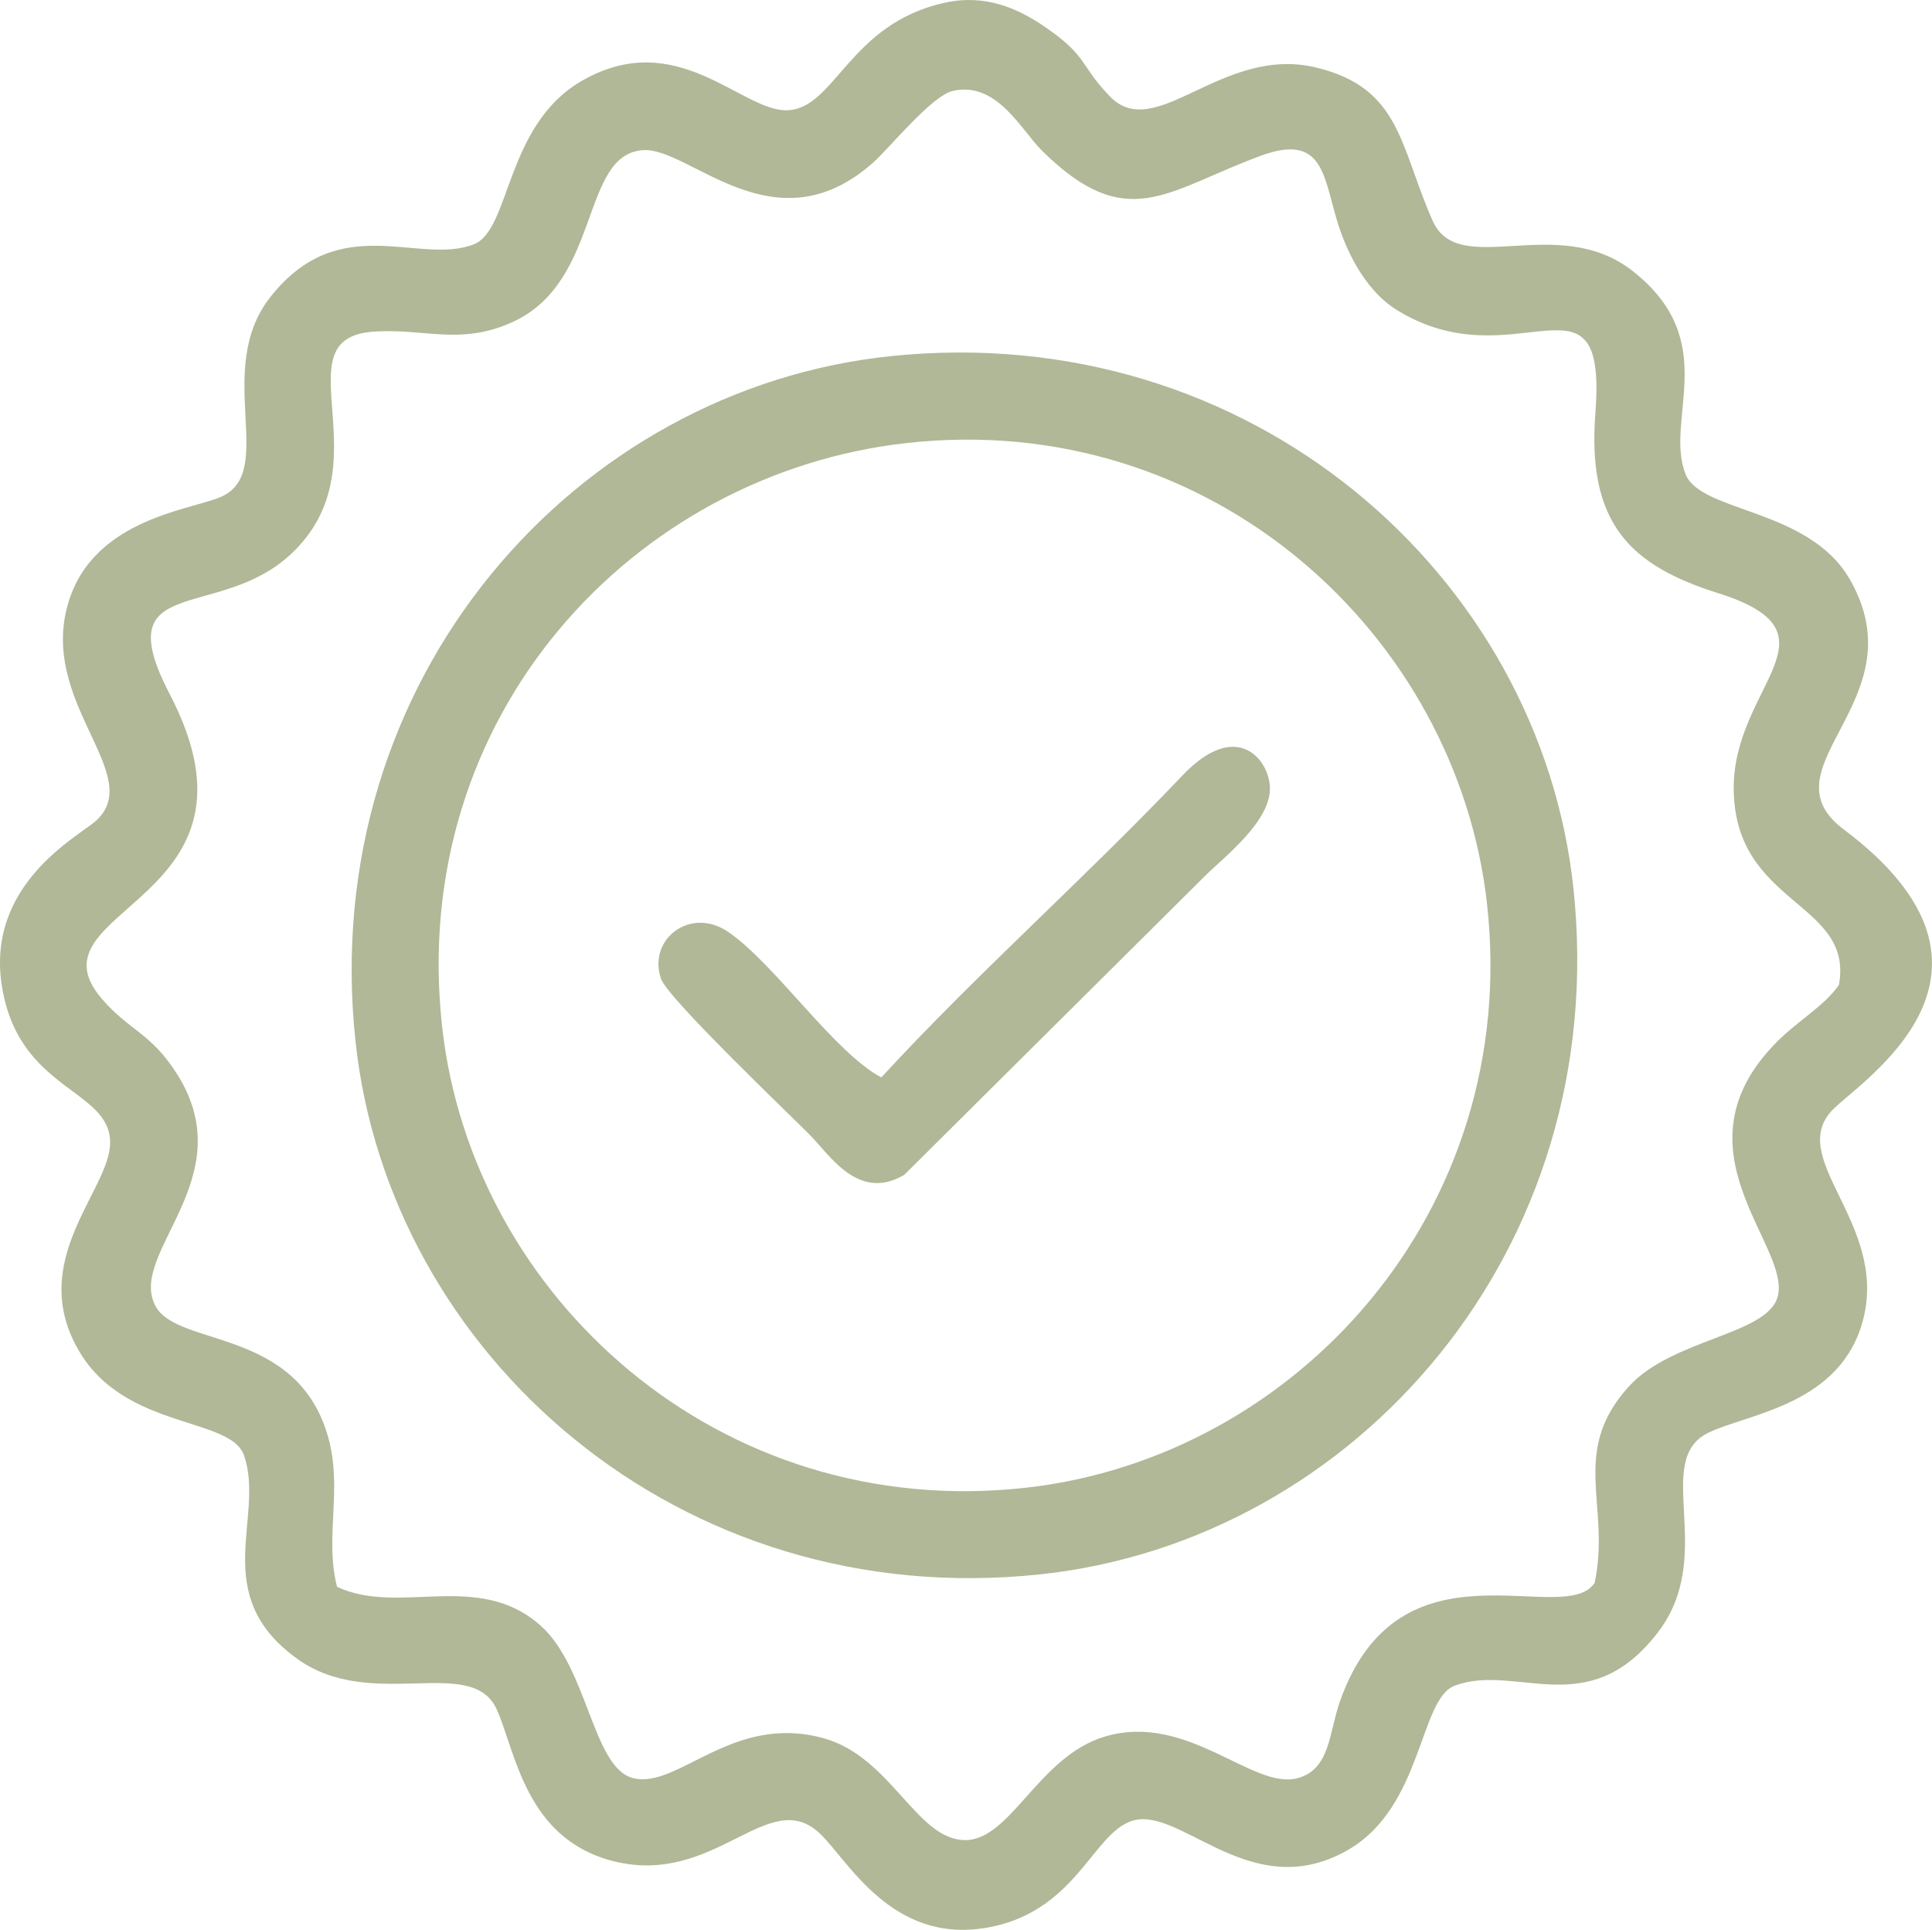
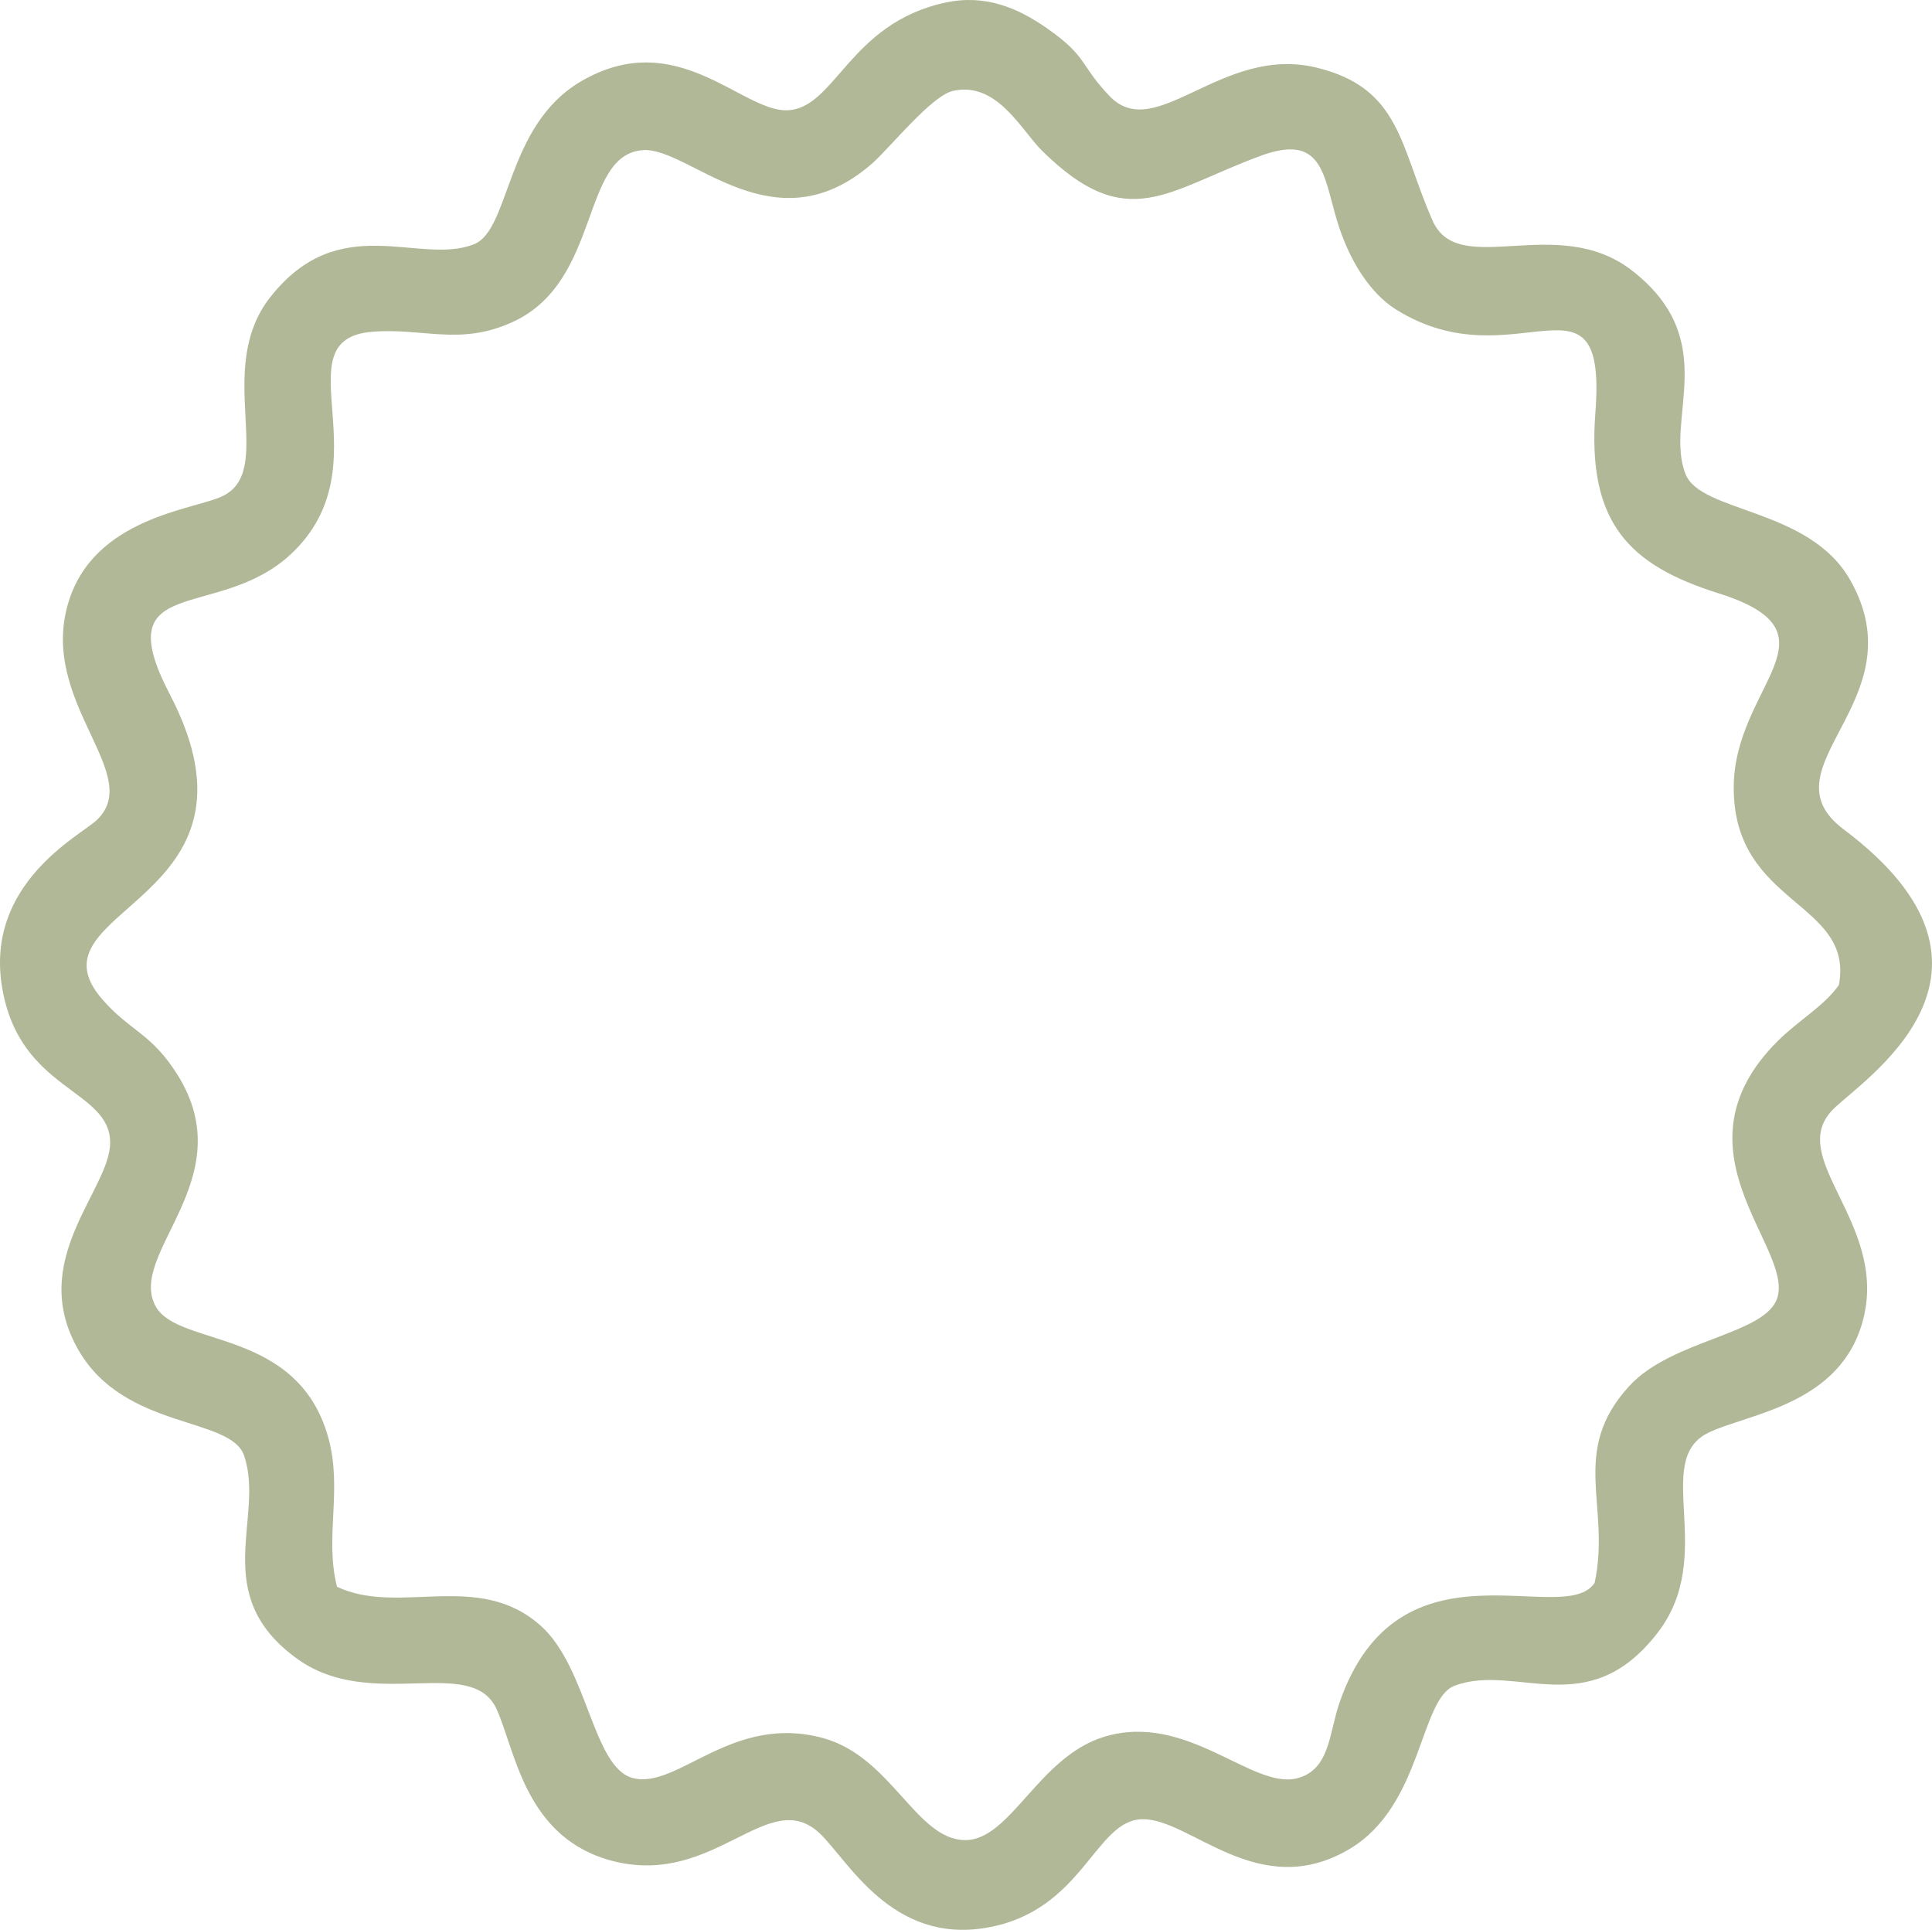
<svg xmlns="http://www.w3.org/2000/svg" xml:space="preserve" width="103.615mm" height="103.482mm" version="1.1" style="shape-rendering:geometricPrecision; text-rendering:geometricPrecision; image-rendering:optimizeQuality; fill-rule:evenodd; clip-rule:evenodd" viewBox="0 0 3935.48 3930.4">
  <defs>
    <style type="text/css"> .fil0 {fill:#B0B897} </style>
  </defs>
  <g id="Слой_x0020_1">
    <g id="_2178524793200">
      <path class="fil0" d="M686.45 3231.69c-25.82,-102.34 12.02,-198.35 -18.08,-305.08 -62.79,-222.69 -304.69,-182.79 -350.97,-265.49 -60.38,-107.88 177.59,-259.28 44.12,-472.26 -53.47,-85.32 -97.75,-89.09 -153.99,-154.52 -159.98,-186.14 360.49,-194.24 138.26,-620.49 -129.64,-248.66 98,-146.86 246.39,-284.94 195.18,-181.63 -23.73,-437.62 165.7,-453.19 103.83,-8.53 178.32,29.2 285.81,-19.65 182.25,-82.82 137.81,-340.8 265.78,-350.31 94.77,-7.04 267.15,203.79 468.4,26.02 34.21,-30.23 119.85,-137.16 163.5,-146.75 89.85,-19.74 138.7,79.95 181.41,122.1 173.59,171.32 253.45,80.74 445.35,10.13 123.99,-45.62 127.49,36.48 154.05,127.58 24.6,84.4 68.59,152.55 121.99,185.8 242.67,151.12 429.95,-106.04 405.65,209.52 -17.38,225.59 70.03,311.19 249.9,367.87 259.73,81.85 32.14,187.06 31.86,396.01 -0.32,241.1 245.53,231 214.28,401.92 -28.85,42.05 -83.35,72.97 -125.25,114.88 -221.36,221.38 31.54,418.16 0.02,521.69 -23.24,76.32 -214.4,84.53 -302.33,180.92 -122.24,133.99 -36.37,243.23 -70.05,400.41 -62.79,94.05 -398.29,-104.66 -519.35,242.88 -21.72,62.36 -19.32,137.82 -86.69,155.03 -91.58,23.4 -223.52,-134.99 -391.78,-84.9 -135.31,40.27 -191.67,211.99 -285.27,210.8 -98.93,-1.26 -149.52,-169.45 -287.97,-207.6 -186.61,-51.42 -297.47,106.07 -388.84,81.01 -81.05,-22.23 -91.16,-224.38 -186.75,-309.86 -127.5,-114.01 -288.69,-19.58 -415.12,-79.51zm1239.68 -3226.49c-197.31,42.2 -224.77,217.48 -323.47,219.39 -93.13,1.8 -224.99,-172.63 -419.37,-58.8 -154.13,90.27 -143.27,302.28 -217.95,331.69 -112.12,44.15 -273.55,-71.88 -414.78,107.7 -117.5,149.42 16.5,358 -102,407.44 -66.08,27.57 -273.26,46.49 -314.5,234.66 -42.27,192.9 159.35,333.27 62.27,423.62 -33.59,31.26 -227.02,128.41 -192.14,339.56 35.08,212.37 220.26,206.66 220.17,316.79 -0.08,96.83 -171.4,239.92 -63.45,424.23 94.31,161.02 309.05,133.45 336.28,213.03 43.19,126.21 -73.66,283.03 108.43,414.07 151.58,109.09 355.34,-10.3 406.35,103.19 38.36,85.34 58.14,264.56 239.28,309.23 206.33,50.88 314.43,-155.56 418.75,-56.84 57.34,54.26 145.89,225.12 339.26,192.02 196.98,-33.72 220.43,-219.04 317.27,-221.08 98.47,-2.08 236.19,169.49 420.83,61.65 151.02,-88.21 143.82,-306.76 216,-333.64 125.81,-46.84 271.47,77.07 413.87,-108.63 121.08,-157.91 -13.35,-350.11 102.87,-406.59 80.66,-39.19 272.29,-56.3 315.87,-233.42 47.93,-194.8 -158.38,-325.39 -63.02,-424.09 56.85,-58.84 411.85,-279.35 22.52,-571.31 -168.77,-126.57 154.17,-261.55 12.89,-508.6 -83.5,-146.01 -303.65,-136.02 -334.88,-214.77 -44.31,-111.74 75.17,-270.77 -108.26,-414.08 -153.4,-119.85 -353.67,18.47 -407.11,-102.38 -66.85,-151.2 -64.52,-270.11 -236.89,-311.69 -192.65,-46.48 -326.67,155.91 -420.55,58.59 -61.96,-64.24 -43.49,-79.83 -129.07,-139.29 -58.06,-40.33 -124.03,-69.09 -205.51,-51.66z" />
-       <path class="fil0" d="M1845.9 902.39c622.75,-69.97 1122.14,391.52 1183.12,938.21 69.92,626.84 -390.16,1128.03 -939.06,1189.36 -625.86,69.94 -1128.18,-390.02 -1189.25,-937.95 -70.8,-635.24 390.33,-1127.28 945.19,-1189.62zm-31.81 -177.02c-641.36,66.75 -1168.58,656.93 -1089.99,1394.87 67.92,637.76 659.36,1164.69 1395.16,1086.14 640.22,-68.35 1164.51,-659.72 1085.77,-1397.62 -67.87,-636.01 -657.04,-1159.77 -1390.94,-1083.4z" />
-       <path class="fil0" d="M1795.24 2194.35c-95.92,-50.64 -218.01,-233.08 -312.74,-296.88 -77.21,-52 -164.04,16.6 -135.84,96.39 13.89,39.3 254.58,269.02 301.18,315.67 42.56,42.61 100.12,138.59 194.09,83.24l611.87 -607.98c38.92,-38.93 135.24,-111.68 133,-181.09 -1.86,-57.71 -68.38,-139.84 -177.87,-24.62 -200.31,210.8 -420.06,404.74 -613.68,615.27z" />
    </g>
  </g>
</svg>